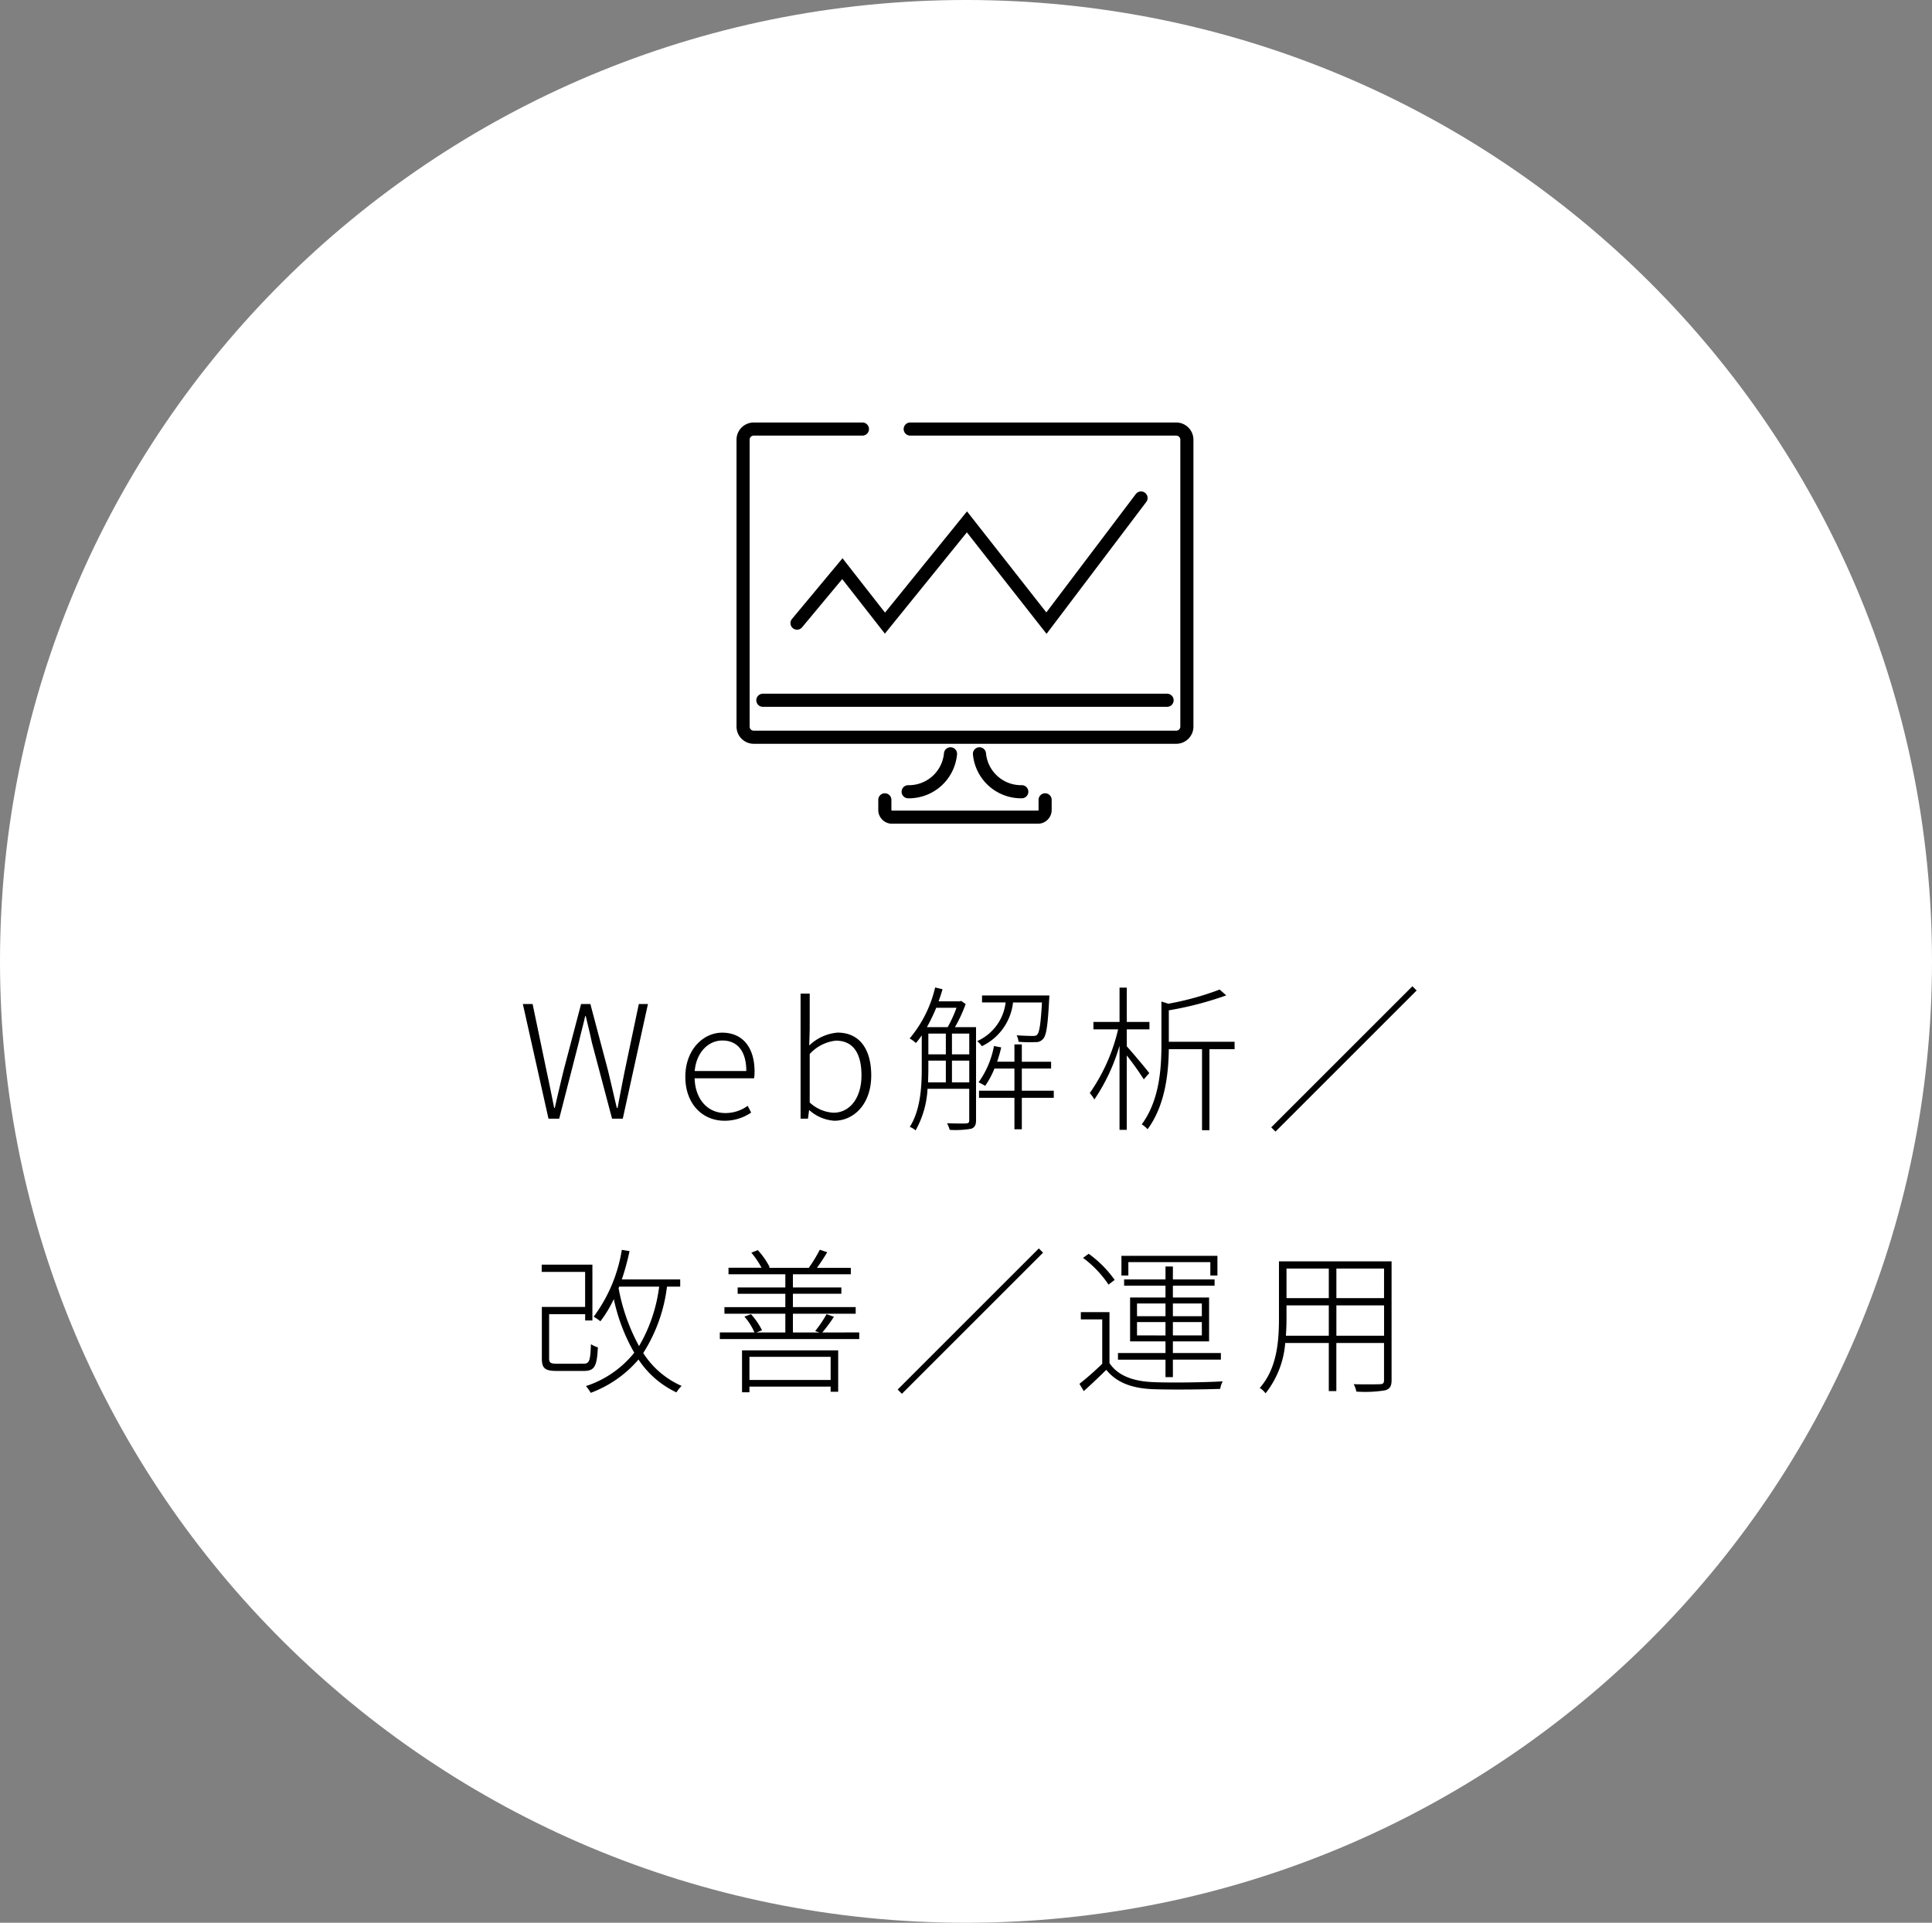
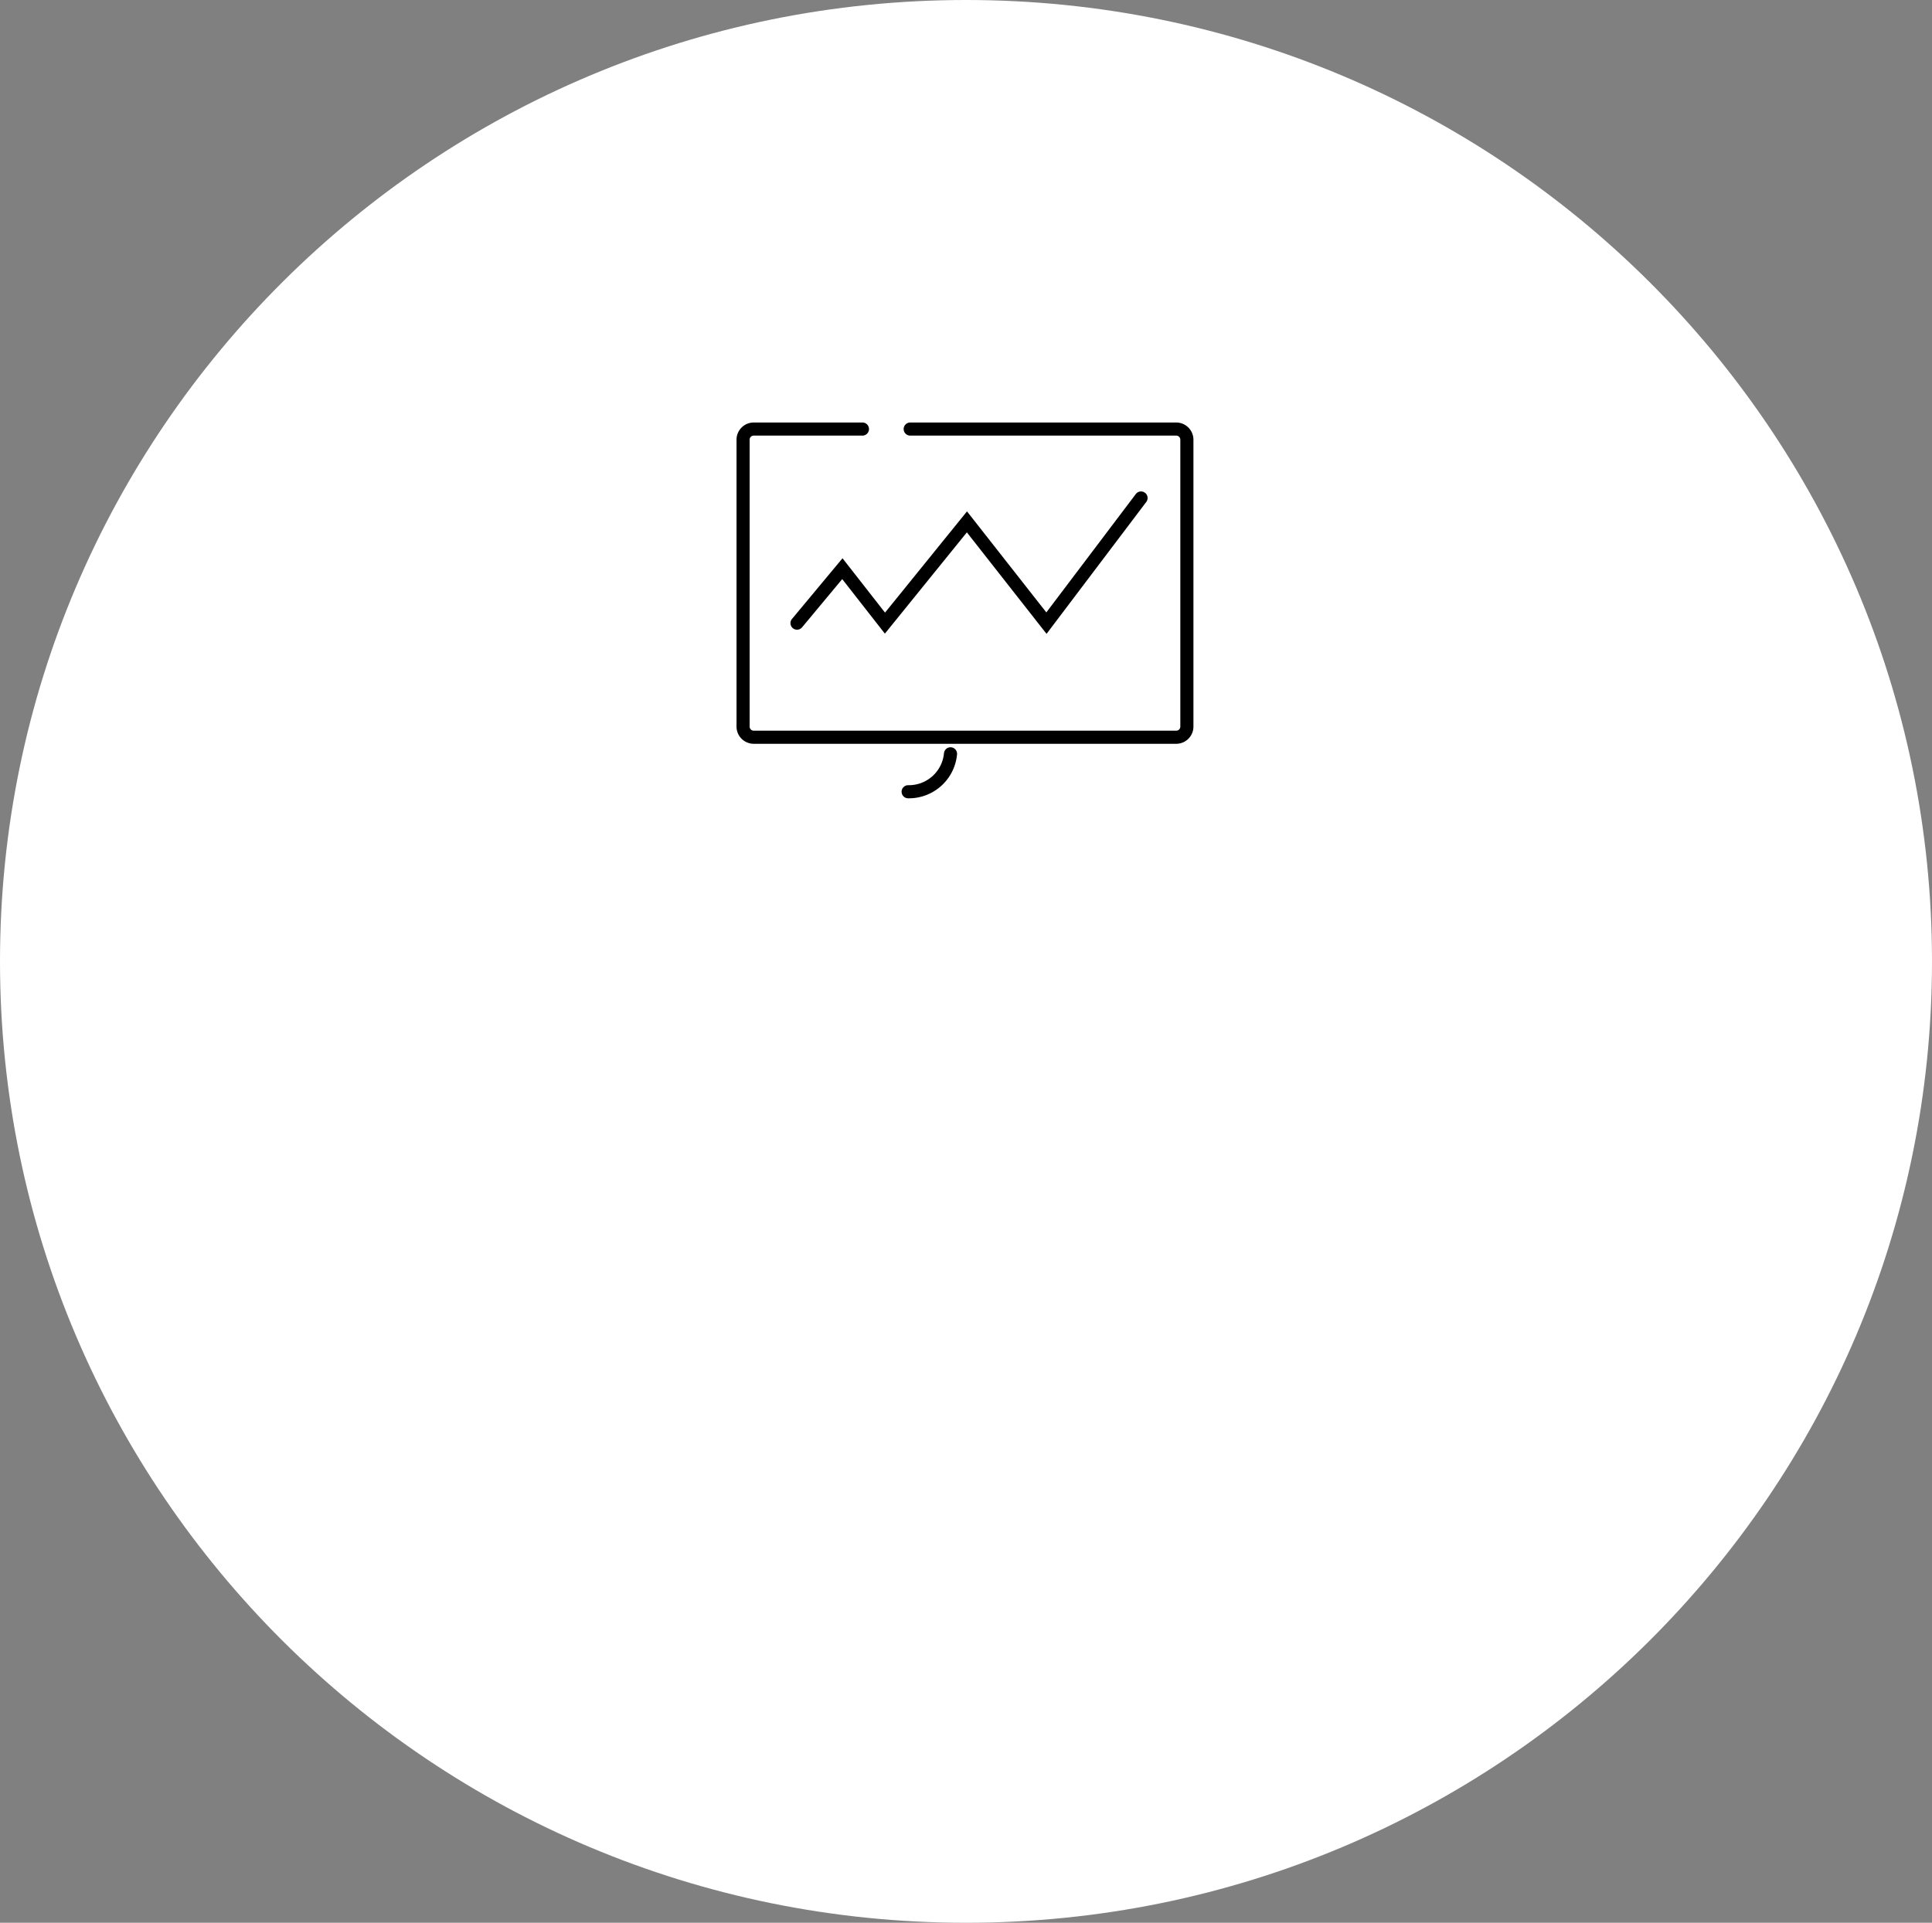
<svg xmlns="http://www.w3.org/2000/svg" width="221" height="220" viewBox="0 0 221 220">
  <rect x="0" y="0" width="221" height="220" fill="#808080" stroke="none" />
  <g transform="translate(-888 -1759)">
    <path d="M110.5,0C171.527,0,221,49.249,221,110S171.527,220,110.5,220,0,170.751,0,110,49.473,0,110.5,0Z" transform="translate(888 1759)" fill="#fff" />
-     <path d="M-48.258,0h1.224l2.25-8.766c.234-1.044.5-1.944.72-2.97h.072c.234,1.026.468,1.926.684,2.97L-40.986,0h1.224l2.88-13.122h-1.044l-1.6,7.6c-.288,1.422-.558,2.844-.828,4.284h-.09c-.342-1.44-.666-2.862-1.008-4.284l-2.016-7.6h-1.062l-2,7.6c-.342,1.422-.684,2.844-1.008,4.284h-.072c-.288-1.44-.576-2.862-.882-4.284l-1.584-7.6h-1.116Zm20.124.234A5.368,5.368,0,0,0-25.074-.7l-.4-.774a4.3,4.3,0,0,1-2.556.828c-2.07,0-3.456-1.638-3.51-3.978h6.8a4.979,4.979,0,0,0,.054-.756c0-2.808-1.386-4.464-3.708-4.464-2.16,0-4.212,1.944-4.212,5.058C-32.6-1.638-30.6.234-28.134.234Zm-3.4-5.688c.2-2.2,1.6-3.492,3.168-3.492,1.674,0,2.736,1.17,2.736,3.492ZM-15.57.234c2.25,0,4.23-1.908,4.23-5.184,0-2.952-1.3-4.9-3.852-4.9a5.306,5.306,0,0,0-3.24,1.476l.054-1.836v-4.1h-1.044V0h.846l.126-.972h.036A4.743,4.743,0,0,0-15.57.234Zm-.09-.918a4.326,4.326,0,0,1-2.718-1.17V-7.4a4.727,4.727,0,0,1,2.988-1.53c2.142,0,2.934,1.674,2.934,3.978C-12.456-2.376-13.788-.684-15.66-.684ZM-2.106-4.158V-6.642h1.98v2.484Zm-2.7-2.484h2v2.484H-4.842c.018-.54.036-1.062.036-1.53Zm3.222-6.048a15.592,15.592,0,0,1-1.008,2.214H-4.968A21.076,21.076,0,0,0-3.906-12.69Zm-.522,2.952h1.98v2.376h-1.98Zm-2.7,0h2v2.376h-2Zm5.454-.738H-1.764A16.126,16.126,0,0,0-.54-13.122l-.522-.36-.144.054h-2.43c.162-.45.324-.918.45-1.386l-.846-.2A13.917,13.917,0,0,1-6.948-9.18a3.7,3.7,0,0,1,.72.522,8.685,8.685,0,0,0,.666-.882v3.852c0,2.016-.144,4.7-1.368,6.624a2.418,2.418,0,0,1,.666.4A10.806,10.806,0,0,0-4.9-3.42h4.77V.2c0,.252-.108.324-.36.342S-1.62.558-2.664.522a5.123,5.123,0,0,1,.306.756A10.624,10.624,0,0,0,.09,1.152C.5,1.008.648.72.648.2ZM8.19-13.3C8.046-10.836,7.9-9.9,7.65-9.63c-.108.144-.27.162-.54.162-.252,0-1.008-.018-1.818-.072a1.959,1.959,0,0,1,.216.738,14.13,14.13,0,0,0,1.89.036,1.064,1.064,0,0,0,.918-.36c.378-.4.54-1.512.7-4.572a3.839,3.839,0,0,0,.018-.4h-7.7v.792h2.7A5.555,5.555,0,0,1,.774-8.874a2.737,2.737,0,0,1,.54.576,6.293,6.293,0,0,0,3.564-5ZM9.54-3.2H5.886V-5.742H9.234v-.774H5.886V-8.5H5.04v1.98H3.06a15.66,15.66,0,0,0,.468-1.638L2.7-8.316A10.4,10.4,0,0,1,.936-4.158a5.922,5.922,0,0,1,.756.4,9.746,9.746,0,0,0,1.062-1.98H5.04V-3.2H.99v.81H5.04v3.6h.846v-3.6H9.54ZM20.466-5.22c-.378-.5-1.98-2.412-2.574-3.06v-1.944h2.592v-.846H17.892v-3.924h-.828v3.924H14.076v.846H16.9a21.007,21.007,0,0,1-3.24,7.29,4.211,4.211,0,0,1,.522.738,21.579,21.579,0,0,0,2.88-6.156v9.63h.828V-7.236A31.991,31.991,0,0,1,19.836-4.5ZM30.222-8.8H22.7v-3.6a38.541,38.541,0,0,0,6.57-1.71l-.756-.666a33.028,33.028,0,0,1-5.868,1.62l-.792-.252v4.95c0,2.754-.234,6.372-2.25,9.108a2.887,2.887,0,0,1,.666.558c2.016-2.736,2.394-6.372,2.43-9.162h3.8v9.27h.846v-9.27h2.88Zm20.34-6.354L34.416.99l.486.486L51.048-14.67ZM-47.232,28.038c-.792,0-.954-.108-.954-.612V22.368h4.122v.72h.828V16.7h-5.8v.828h4.968V21.54h-4.95v5.9c0,1.152.378,1.422,1.746,1.422h3.042c1.26,0,1.512-.54,1.62-2.7a3.151,3.151,0,0,1-.792-.36c-.072,1.926-.18,2.232-.864,2.232Zm7.056-8.82H-35.6a17.792,17.792,0,0,1-2.3,6.8,22.127,22.127,0,0,1-2.34-6.624Zm6.984,0V18.39H-39.87a28.366,28.366,0,0,0,.882-3.24l-.882-.144a17.407,17.407,0,0,1-3.222,7.65,7.208,7.208,0,0,1,.774.522,13.746,13.746,0,0,0,1.53-2.538,21.164,21.164,0,0,0,2.34,6.138,11.773,11.773,0,0,1-5.526,3.816,4.292,4.292,0,0,1,.54.774,13.223,13.223,0,0,0,5.472-3.816,10.549,10.549,0,0,0,4.338,3.762,3.954,3.954,0,0,1,.594-.738,9.973,9.973,0,0,1-4.392-3.762,18.213,18.213,0,0,0,2.718-7.6Zm17.208,8.028v2.646h-9.288V27.246ZM-26.118,31.3h.846v-.648h9.288v.594h.864V26.508h-11Zm9.18-6.84a17.33,17.33,0,0,0,1.332-1.8l-.846-.288a13.888,13.888,0,0,1-1.3,1.926l.5.162H-20.3V22.314h7.182v-.756H-20.3v-1.53h5.544v-.72H-20.3V17.8h6.624v-.738h-3.87c.36-.5.81-1.17,1.17-1.782l-.846-.288a16.75,16.75,0,0,1-1.26,2.07h-4.59L-22.95,17a8.664,8.664,0,0,0-1.368-1.962l-.738.288a10.084,10.084,0,0,1,1.17,1.728h-3.78V17.8h6.5v1.512h-5.454v.72h5.454v1.53h-6.966v.756h6.966v2.142H-24.48l.648-.252a8.18,8.18,0,0,0-1.26-1.836l-.756.27A6.8,6.8,0,0,1-24.7,24.456h-3.96v.756h15.948v-.756ZM7.83,14.844-8.316,30.99l.486.486L8.316,15.33ZM18.072,16.41H27.45v1.53h.81V15.69H17.28v2.25h.792Zm.99,8.388v-1.53H22.32V24.8Zm0-3.654H22.32V22.6H19.062Zm7.416,0V22.6H23.166V21.144Zm0,3.654H23.166v-1.53h3.312Zm-4.158,4.77h.846v-2h5.49v-.756h-5.49V25.482h4.14V20.46h-4.14V19.11h4.77v-.72h-4.77V16.914H22.32V18.39H17.586v.72H22.32v1.35H18.27v5.022h4.05v1.332H16.884v.756H22.32ZM16.506,18.444a12.917,12.917,0,0,0-2.97-2.988l-.648.468a12.433,12.433,0,0,1,2.916,3.06Zm-.594,3.69H12.636v.828h2.448v5.076a31.989,31.989,0,0,1-2.61,2.3l.5.828c.882-.792,1.746-1.62,2.574-2.43,1.152,1.44,2.916,2.124,5.382,2.214,1.926.072,5.76.036,7.65-.036a2.574,2.574,0,0,1,.288-.864c-1.98.126-6.066.18-7.956.09-2.286-.09-4.05-.738-5-2.178Zm25.956,2.7V21.36h5.454v3.474Zm-5.778,0c.054-.684.072-1.368.072-2V21.36H41v3.474ZM41,17.148v3.384H36.162V17.148Zm6.318,3.384H41.868V17.148h5.454Zm.864-4.212H35.3v6.516c0,2.538-.2,5.724-2.2,7.974a2.393,2.393,0,0,1,.666.612,10.592,10.592,0,0,0,2.25-5.76H41V31.17h.864V25.662h5.454V29.91c0,.36-.126.468-.468.468-.36.018-1.6.036-3.006,0a2.673,2.673,0,0,1,.306.846,14.4,14.4,0,0,0,3.294-.144c.522-.162.738-.45.738-1.17Z" transform="translate(999 1887)" />
    <g transform="translate(1040.25 1868.552)">
      <g transform="translate(-67.25 -60.46)">
        <g transform="translate(0 0)">
          <path d="M50.115,42.924H1.785A1.971,1.971,0,0,1-.183,40.956V8.127A1.972,1.972,0,0,1,1.785,6.162H14.22a.75.75,0,0,1,0,1.5H1.785a.469.469,0,0,0-.468.467V40.956a.469.469,0,0,0,.468.468h48.33a.468.468,0,0,0,.468-.468V8.127a.469.469,0,0,0-.468-.465H19.686a.75.75,0,0,1,0-1.5H50.115a1.972,1.972,0,0,1,1.968,1.964v32.83a1.968,1.968,0,0,1-1.968,1.968Z" transform="translate(-0.567 -6.912)" />
-           <path d="M46.238.75H0A.75.75,0,0,1-.75,0,.75.75,0,0,1,0-.75H46.238a.75.75,0,0,1,.75.75A.75.75,0,0,1,46.238.75Z" transform="translate(2.264 31.032)" />
          <g transform="translate(16.217 37.17)">
            <g transform="translate(2.668)">
              <path d="M20.658,51.379h-.093a.75.75,0,0,1,.025-1.5,4.035,4.035,0,0,0,4.083-3.65.75.75,0,1,1,1.493.143,5.535,5.535,0,0,1-5.508,5.008Z" transform="translate(-20.578 -46.3)" />
-               <path d="M33.982,51.379a5.535,5.535,0,0,1-5.508-5.008.75.75,0,1,1,1.493-.143,4.035,4.035,0,0,0,4.083,3.65.75.75,0,0,1,.025,1.5Z" transform="translate(-21.065 -46.3)" />
            </g>
-             <path d="M35.263,54.6H18.572A1.573,1.573,0,0,1,17,53.031V51.868a.75.75,0,0,1,1.5,0v1.163a.071.071,0,0,0,.071.071H35.263a.071.071,0,0,0,.071-.071V51.868a.75.75,0,0,1,1.5,0v1.163A1.573,1.573,0,0,1,35.263,54.6Z" transform="translate(-17.751 -46.613)" />
          </g>
        </g>
      </g>
      <path d="M-277.53,1533.334l-9.115-11.612-9.379,11.588-4.88-6.241-4.59,5.516a.75.75,0,0,1-1.056.1.75.75,0,0,1-.1-1.056l5.78-6.945,4.863,6.22,9.377-11.585,9.075,11.561,10.235-13.543a.75.75,0,0,1,1.051-.146.75.75,0,0,1,.146,1.051Z" transform="translate(244.994 -1570.361)" />
    </g>
  </g>
</svg>